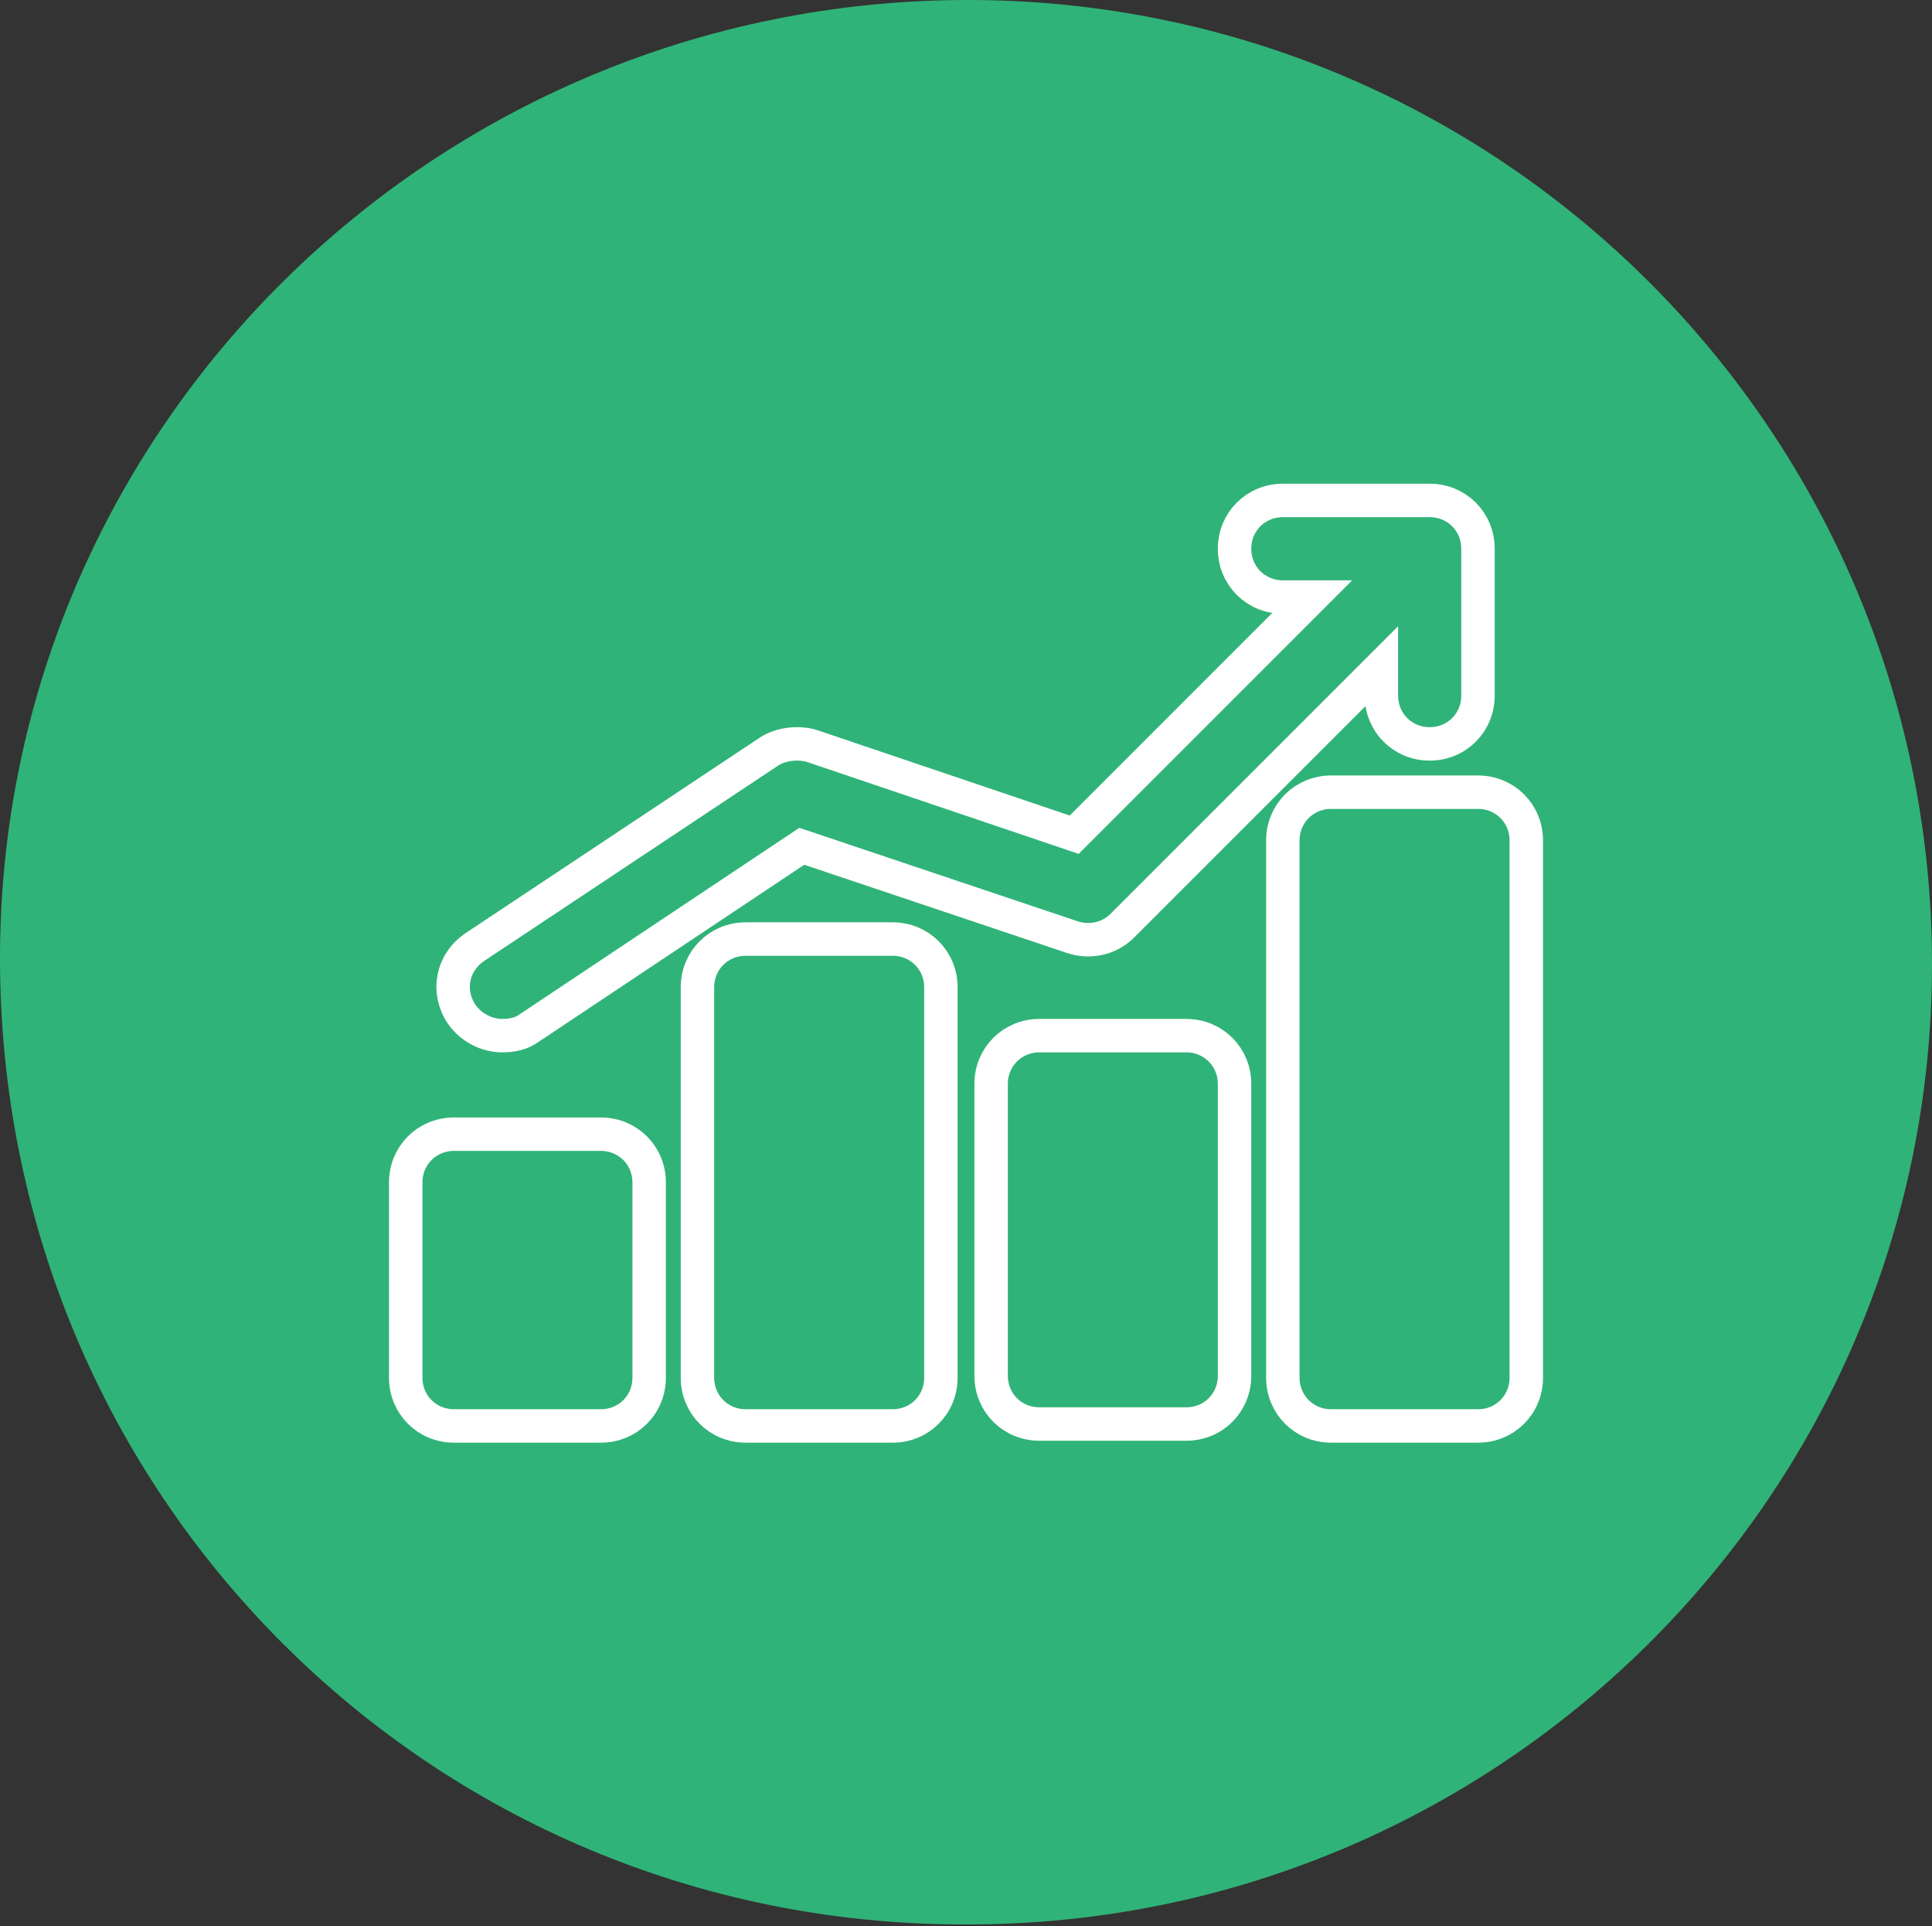
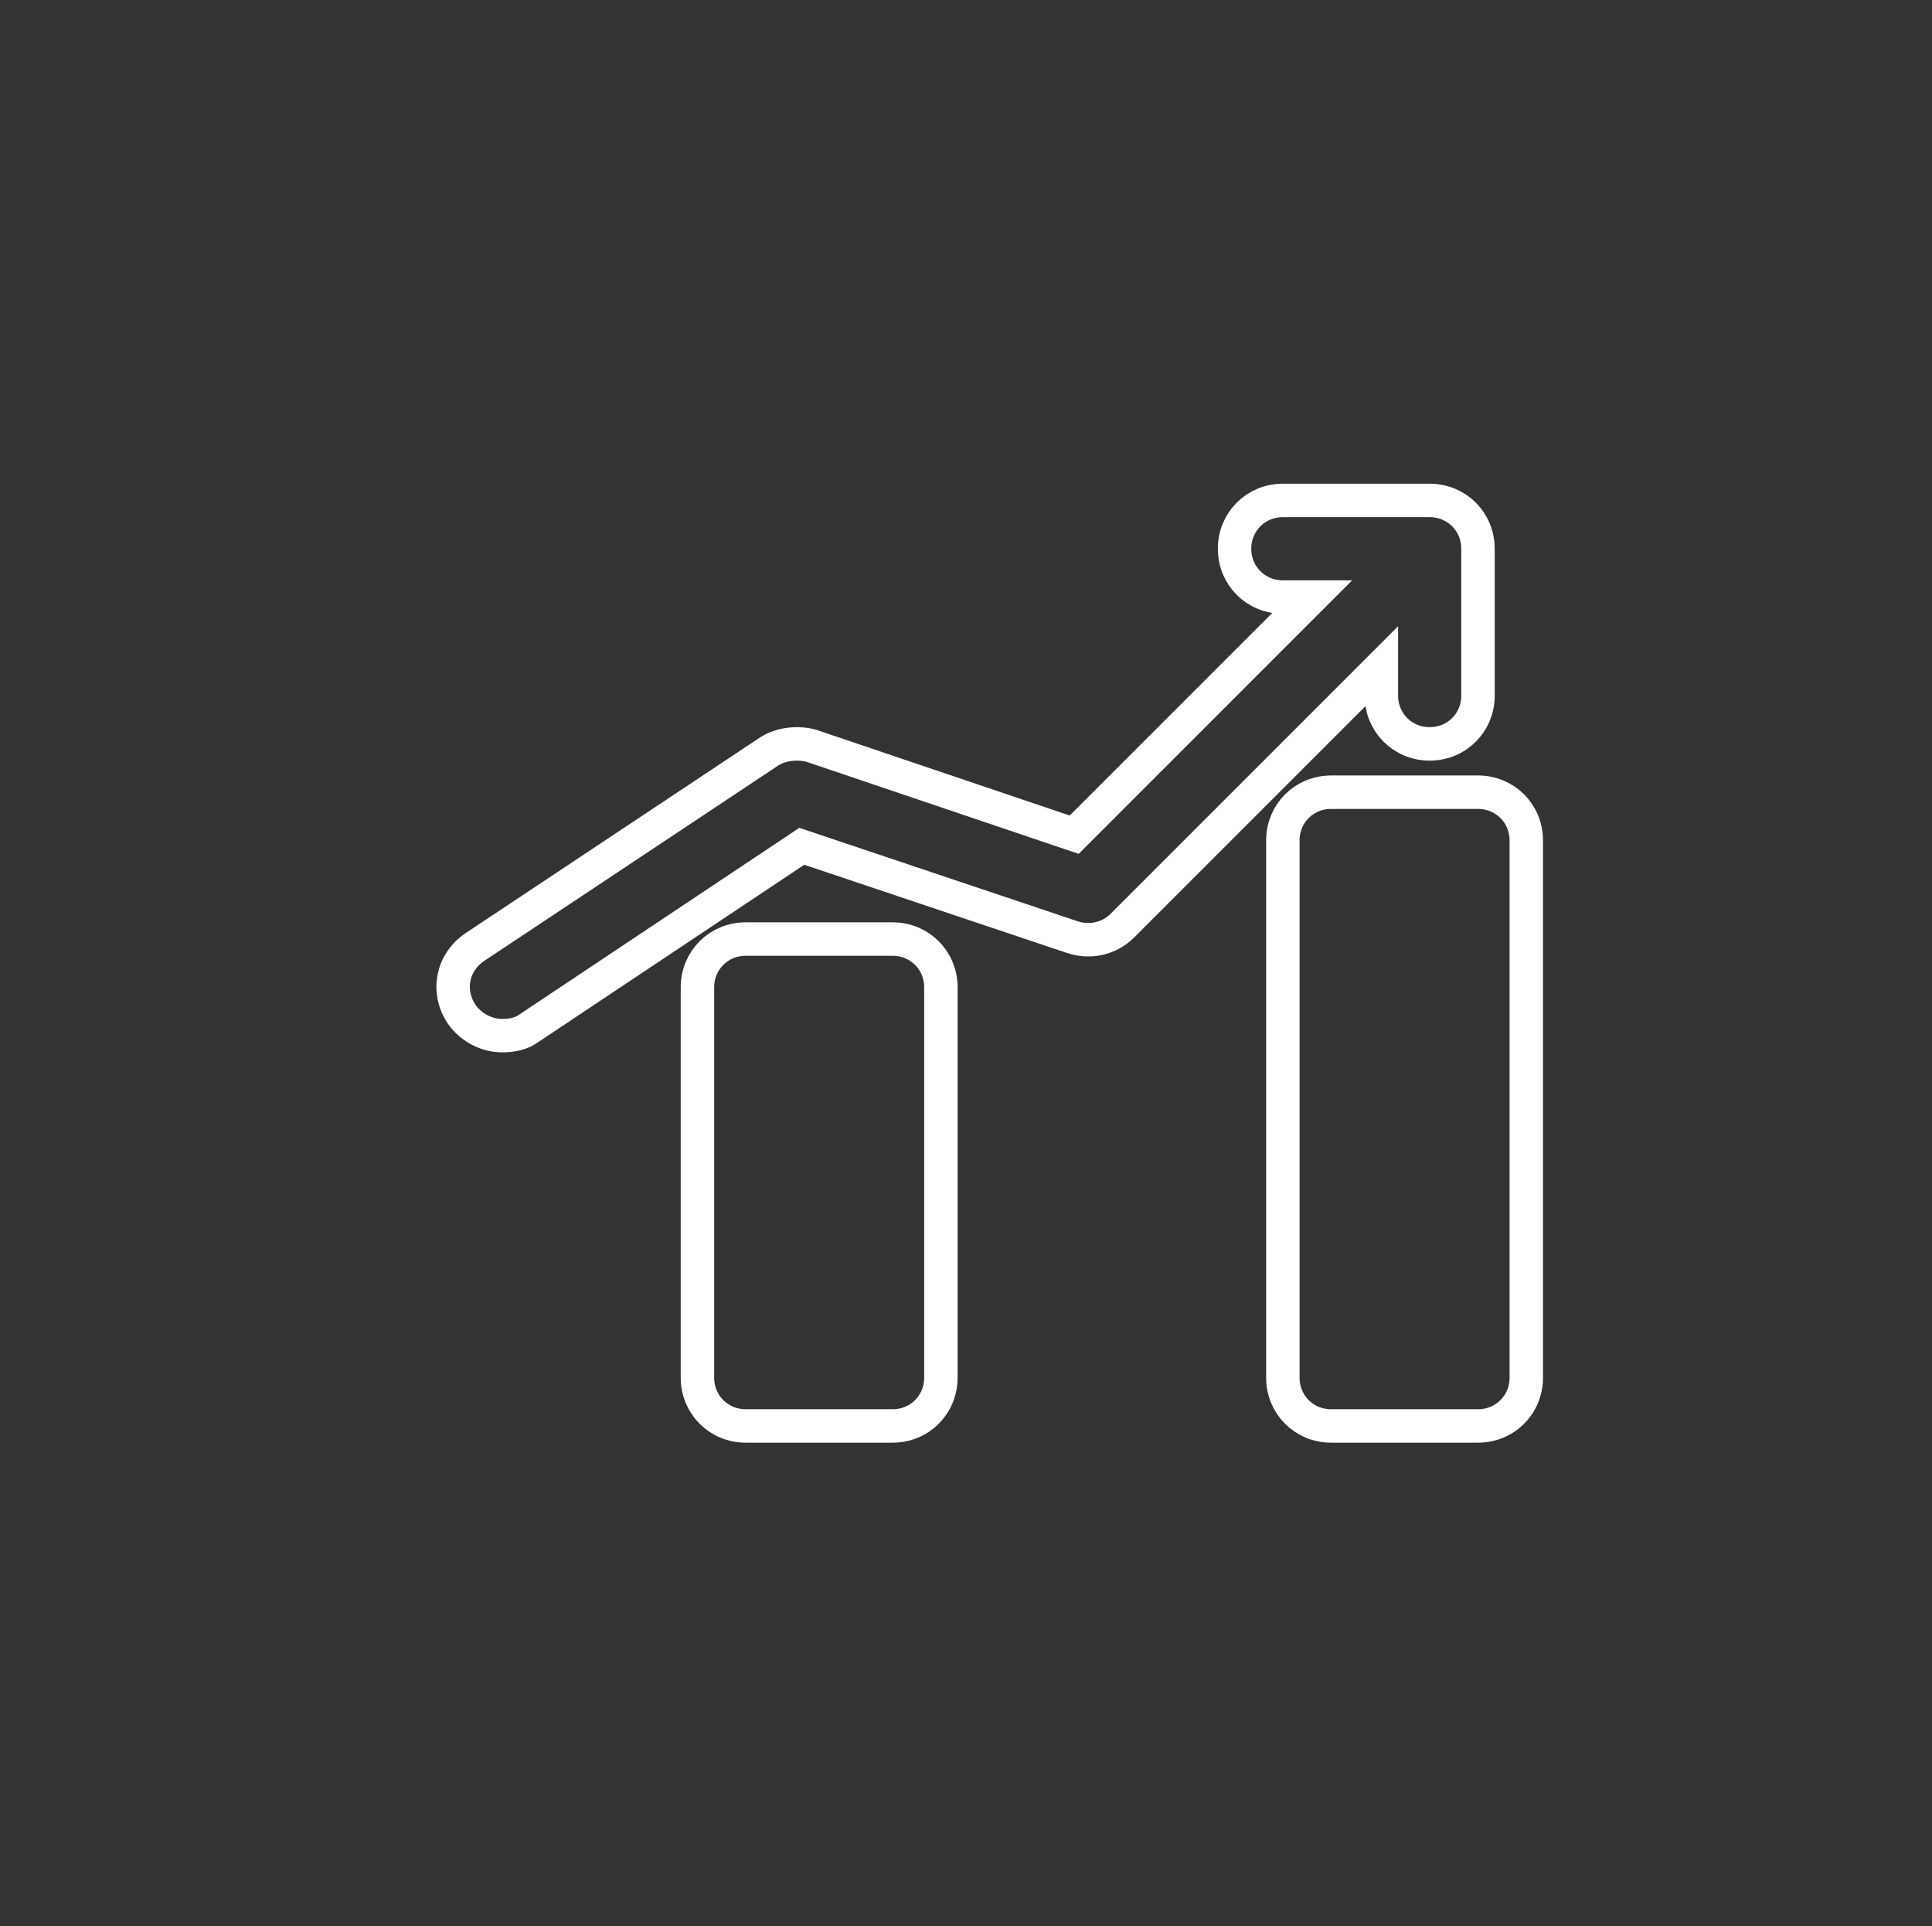
<svg xmlns="http://www.w3.org/2000/svg" id="Layer_1" x="0px" y="0px" viewBox="0 0 100 99.7" style="enable-background:new 0 0 100 99.7;" xml:space="preserve">
  <rect x="0" y="0" width="100" height="99.7" fill="#333333" stroke="none" />
  <style type="text/css">	.st0{fill:#30B378;}	.st1{fill:none;stroke:#FFFFFF;stroke-width:1.731;stroke-miterlimit:10;}</style>
  <g>
    <g>
-       <path class="st0" d="M100,49.9c0,27.5-22.5,49.8-50.1,49.7C22.2,99.6,0,77.3,0,49.6C0,22.2,22.5,0,50.1,0   C77.7,0,100,22.4,100,49.9z" />
-     </g>
+       </g>
    <g>
-       <path class="st1" d="M23.5,58.7h7.6c1.4,0,2.5,1.1,2.5,2.5v10.1c0,1.4-1.1,2.5-2.5,2.5h-7.6c-1.4,0-2.5-1.1-2.5-2.5V61.2   C21,59.8,22.1,58.7,23.5,58.7z" />
-       <path class="st1" d="M53.8,53.6h7.6c1.4,0,2.5,1.1,2.5,2.5v15.1c0,1.4-1.1,2.5-2.5,2.5h-7.6c-1.4,0-2.5-1.1-2.5-2.5V56.1   C51.3,54.7,52.4,53.6,53.8,53.6z" />
      <path class="st1" d="M38.6,48.6h7.6c1.4,0,2.5,1.1,2.5,2.5v20.2c0,1.4-1.1,2.5-2.5,2.5h-7.6c-1.4,0-2.5-1.1-2.5-2.5V51.1   C36.1,49.7,37.2,48.6,38.6,48.6z" />
      <path class="st1" d="M68.9,41h7.6c1.4,0,2.5,1.1,2.5,2.5v27.8c0,1.4-1.1,2.5-2.5,2.5h-7.6c-1.4,0-2.5-1.1-2.5-2.5V43.5   C66.4,42.1,67.5,41,68.9,41z" />
      <path class="st1" d="M26,53.6c0.5,0,1-0.1,1.4-0.4l14.1-9.4l14,4.7c0.9,0.3,1.9,0.1,2.6-0.6l13.4-13.4v1.5c0,1.4,1.1,2.5,2.5,2.5   s2.5-1.1,2.5-2.5v-7.6c0-1.4-1.1-2.5-2.5-2.5h-7.6c-1.4,0-2.5,1.1-2.5,2.5c0,1.4,1.1,2.5,2.5,2.5h1.5L55.6,43.2L42,38.6   c-0.7-0.2-1.6-0.1-2.2,0.3L24.6,49c-1.2,0.8-1.5,2.3-0.7,3.5C24.4,53.2,25.2,53.6,26,53.6z" />
    </g>
  </g>
</svg>